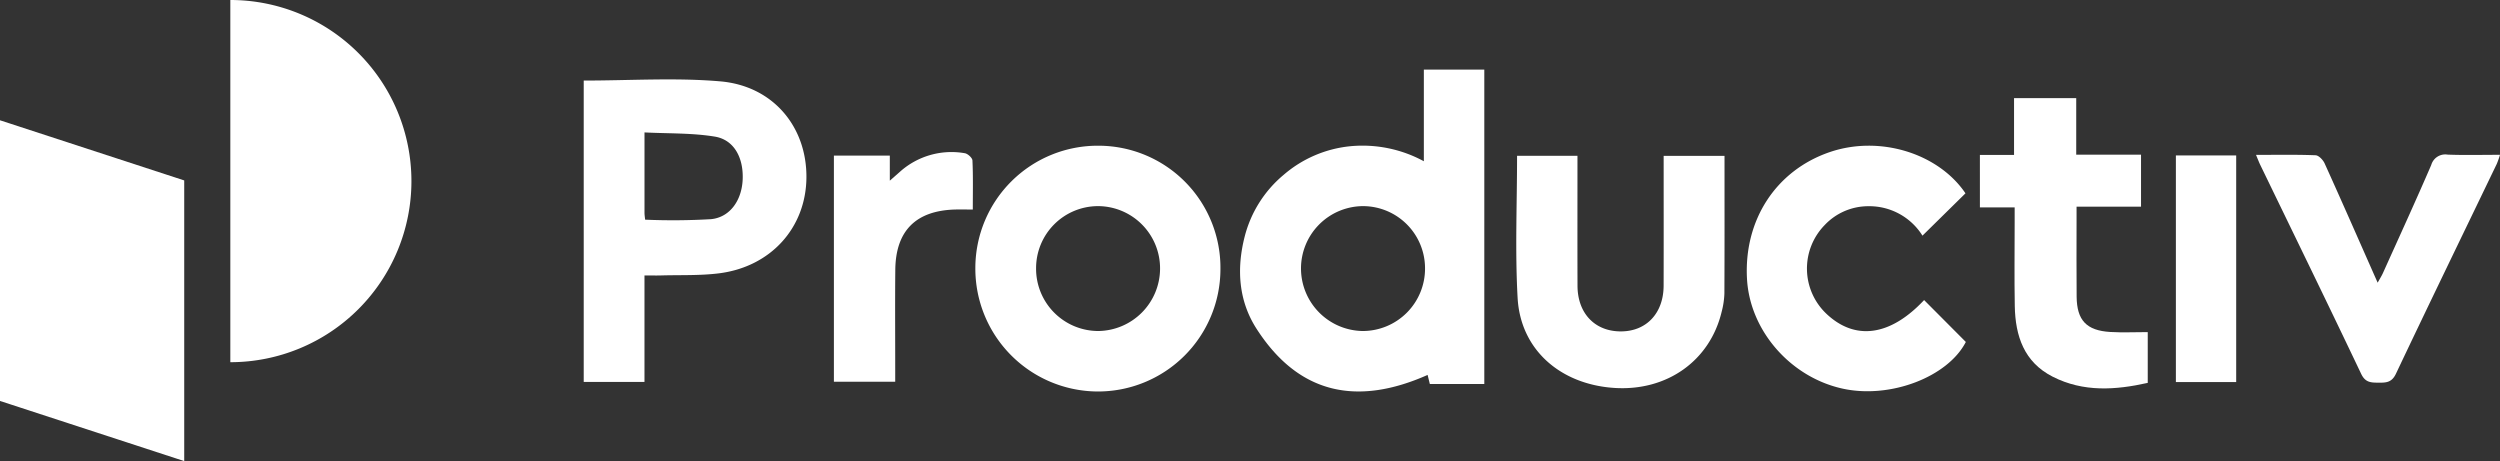
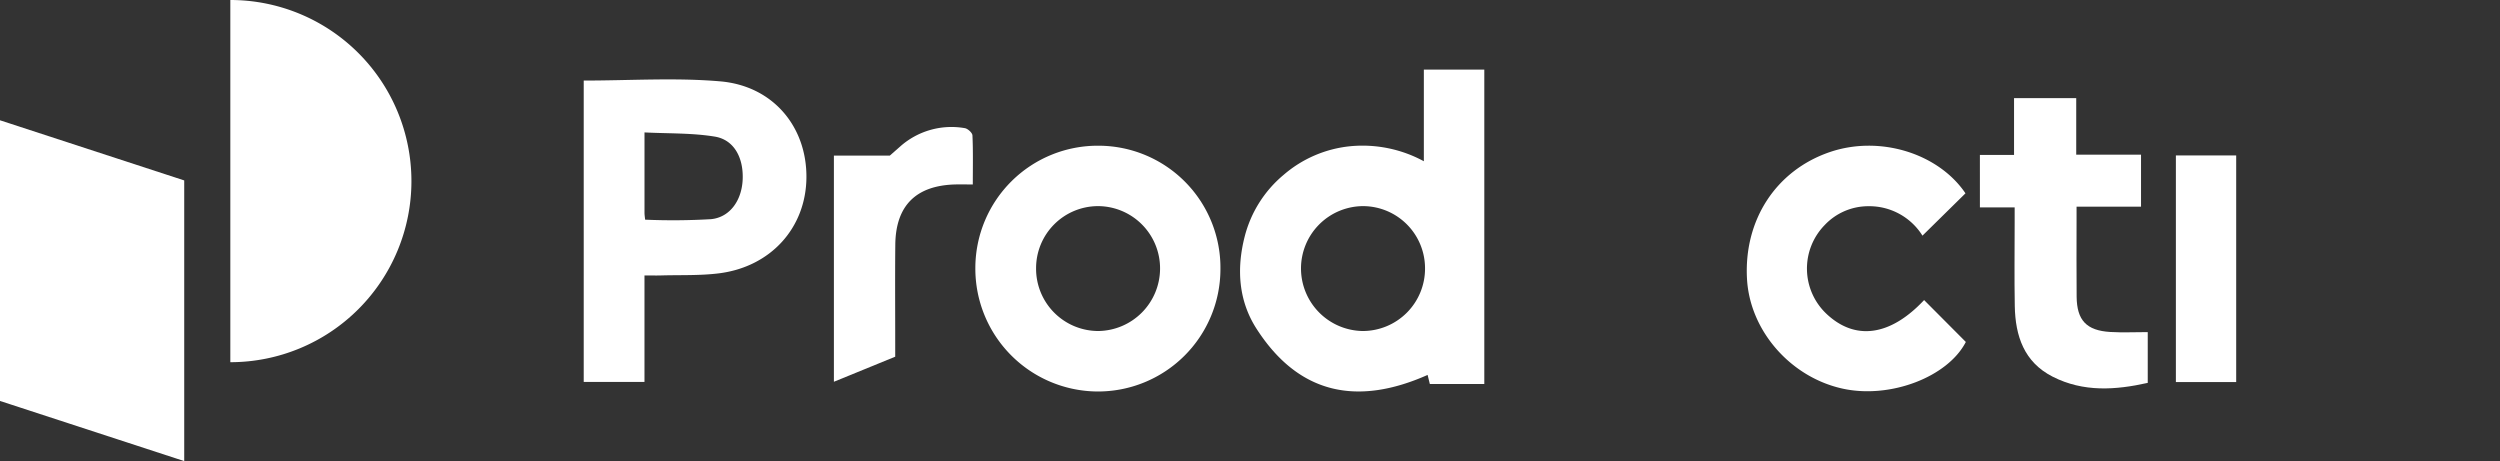
<svg xmlns="http://www.w3.org/2000/svg" id="Group_19751" data-name="Group 19751" width="408.941" height="75.424" viewBox="0 0 408.941 75.424">
  <rect x="0" y="0" width="408.941" height="75.424" fill="#333333" stroke="none" />
  <g id="Group_149" data-name="Group 149" transform="translate(0 0)" style="isolation: isolate">
    <path id="Path_5" data-name="Path 5" d="M-1157.377-919.465a29.624,29.624,0,0,1,29.624,29.623,29.624,29.624,0,0,1-29.624,29.624" transform="translate(1195.053 919.465)" fill="#fff" />
    <path id="Path_6" data-name="Path 6" d="M-1299.558-773.73l-30.134-9.838v-45.911l30.134,9.838Z" transform="translate(1329.692 849.154)" fill="#fff" />
  </g>
  <g id="M3BXt3" transform="translate(95.483 11.386)" style="isolation: isolate">
    <g id="Group_171" data-name="Group 171" transform="translate(0 0)">
      <path id="Path_71" data-name="Path 71" d="M-362.016-815.967h-8.911l-.363-1.479c-11.426,5.077-21.046,3.263-28-7.578-2.931-4.568-3.263-9.779-1.93-15.024a19.379,19.379,0,0,1,6.367-10.116,19.655,19.655,0,0,1,10.992-4.7,20.993,20.993,0,0,1,11.956,2.465V-867.39h9.89Zm-9.695-18.934A10.167,10.167,0,0,0-381.8-845.059,10.2,10.2,0,0,0-392-834.808,10.241,10.241,0,0,0-381.9-824.63,10.2,10.2,0,0,0-371.711-834.9Z" transform="translate(509.33 867.39)" fill="#fff" />
      <path id="Path_72" data-name="Path 72" d="M-892.991-859.859c7.56,0,14.987-.5,22.32.129,8.645.736,14.179,7.426,14.109,15.739-.069,8.208-5.836,14.623-14.356,15.671-3.12.384-6.3.248-9.459.339-.808.023-1.617,0-2.676,0v17.422h-9.937Zm10.044,22.755a106.613,106.613,0,0,0,10.8-.084c3.127-.322,5.033-3.134,5.16-6.547.132-3.528-1.431-6.439-4.55-6.953-3.724-.614-7.57-.487-11.511-.688,0,4.717,0,8.936,0,13.154C-883.047-837.858-882.984-837.493-882.947-837.1Z" transform="translate(892.991 861.651)" fill="#fff" />
      <path id="Path_73" data-name="Path 73" d="M-559.91-790.258a20.03,20.03,0,0,1-20.209,20.03A20.1,20.1,0,0,1-600-790.43a20.02,20.02,0,0,1,20.243-20A19.96,19.96,0,0,1-559.91-790.258Zm-9.875-.018a10.183,10.183,0,0,0-10.175-10.273,10.149,10.149,0,0,0-10.105,10.135,10.187,10.187,0,0,0,10.155,10.294A10.233,10.233,0,0,0-569.786-790.276Z" transform="translate(664.061 822.88)" fill="#fff" />
-       <path id="Path_74" data-name="Path 74" d="M-161.253-802.9c0,7.6.017,15.057-.02,22.513a13.35,13.35,0,0,1-.449,2.992c-1.92,8.035-8.983,13.025-17.581,12.452-8.844-.59-15.32-6.279-15.793-14.705-.432-7.682-.091-15.408-.091-23.268h9.88v2.091c0,6.392-.015,12.784.007,19.176.015,4.5,2.826,7.449,7.056,7.462,4.2.013,7.018-2.963,7.03-7.48.019-7.021.005-14.042.005-21.232Z" transform="translate(347.86 817.011)" fill="#fff" />
      <path id="Path_75" data-name="Path 75" d="M6.136-785.2l6.826,6.852c-2.938,5.7-12.256,9.3-20.01,7.666-8.583-1.813-15.293-9.437-15.783-17.93-.557-9.652,4.718-17.767,13.511-20.785,8.154-2.8,17.781.168,22.223,6.737l-7.035,6.924A10.253,10.253,0,0,0-3-800.552a9.8,9.8,0,0,0-7.118,3.074A10.183,10.183,0,0,0-9.889-783C-5.162-778.494.609-779.3,6.136-785.2Z" transform="translate(213.119 822.898)" fill="#fff" />
      <path id="Path_76" data-name="Path 76" d="M151.529-836.762h5.586v-9.291h10.171v9.245h10.6v8.515H167.341c0,.991,0,1.782,0,2.573,0,4.05-.027,8.1.013,12.149.038,3.861,1.611,5.537,5.5,5.77,2,.12,4.013.021,6.131.021v8.306c-5.292,1.184-10.525,1.538-15.539-1.007-4.7-2.385-6.12-6.671-6.21-11.551-.085-4.618-.019-9.238-.02-13.857v-2.294h-5.685Z" transform="translate(76.852 850.718)" fill="#fff" />
-       <path id="Path_77" data-name="Path 77" d="M358.1-803.739c3.429,0,6.588-.062,9.74.062.521.02,1.224.759,1.482,1.33,2.687,5.926,5.3,11.885,7.932,17.835.2.459.408.918.745,1.678.376-.681.661-1.122.874-1.6,2.648-5.875,5.335-11.732,7.888-17.648a2.387,2.387,0,0,1,2.685-1.7c2.773.108,5.553.032,8.565.032a15.548,15.548,0,0,1-.524,1.479c-5.509,11.441-11.062,22.862-16.5,34.337-.68,1.435-1.608,1.468-2.838,1.457-1.215-.011-2.159.009-2.849-1.442-5.427-11.411-10.975-22.763-16.482-34.135C358.6-802.493,358.427-802.96,358.1-803.739Z" transform="translate(-84.552 817.688)" fill="#fff" />
-       <path id="Path_78" data-name="Path 78" d="M-705.825-768.026V-805.02h9.147v4.1c.789-.694,1.235-1.082,1.677-1.475a12.628,12.628,0,0,1,10.57-3.02c.488.066,1.249.758,1.269,1.189.12,2.576.059,5.16.059,8.026-1.109,0-2.035-.025-2.959,0-6.369.2-9.654,3.491-9.719,9.856-.055,5.372-.013,10.745-.014,16.117,0,.688,0,1.376,0,2.2Z" transform="translate(746.748 819.088)" fill="#fff" />
+       <path id="Path_78" data-name="Path 78" d="M-705.825-768.026V-805.02h9.147c.789-.694,1.235-1.082,1.677-1.475a12.628,12.628,0,0,1,10.57-3.02c.488.066,1.249.758,1.269,1.189.12,2.576.059,5.16.059,8.026-1.109,0-2.035-.025-2.959,0-6.369.2-9.654,3.491-9.719,9.856-.055,5.372-.013,10.745-.014,16.117,0,.688,0,1.376,0,2.2Z" transform="translate(746.748 819.088)" fill="#fff" />
      <path id="Path_79" data-name="Path 79" d="M308.021-766.1h-9.865v-37.07h9.865Z" transform="translate(-37.716 817.21)" fill="#fff" />
    </g>
  </g>
</svg>